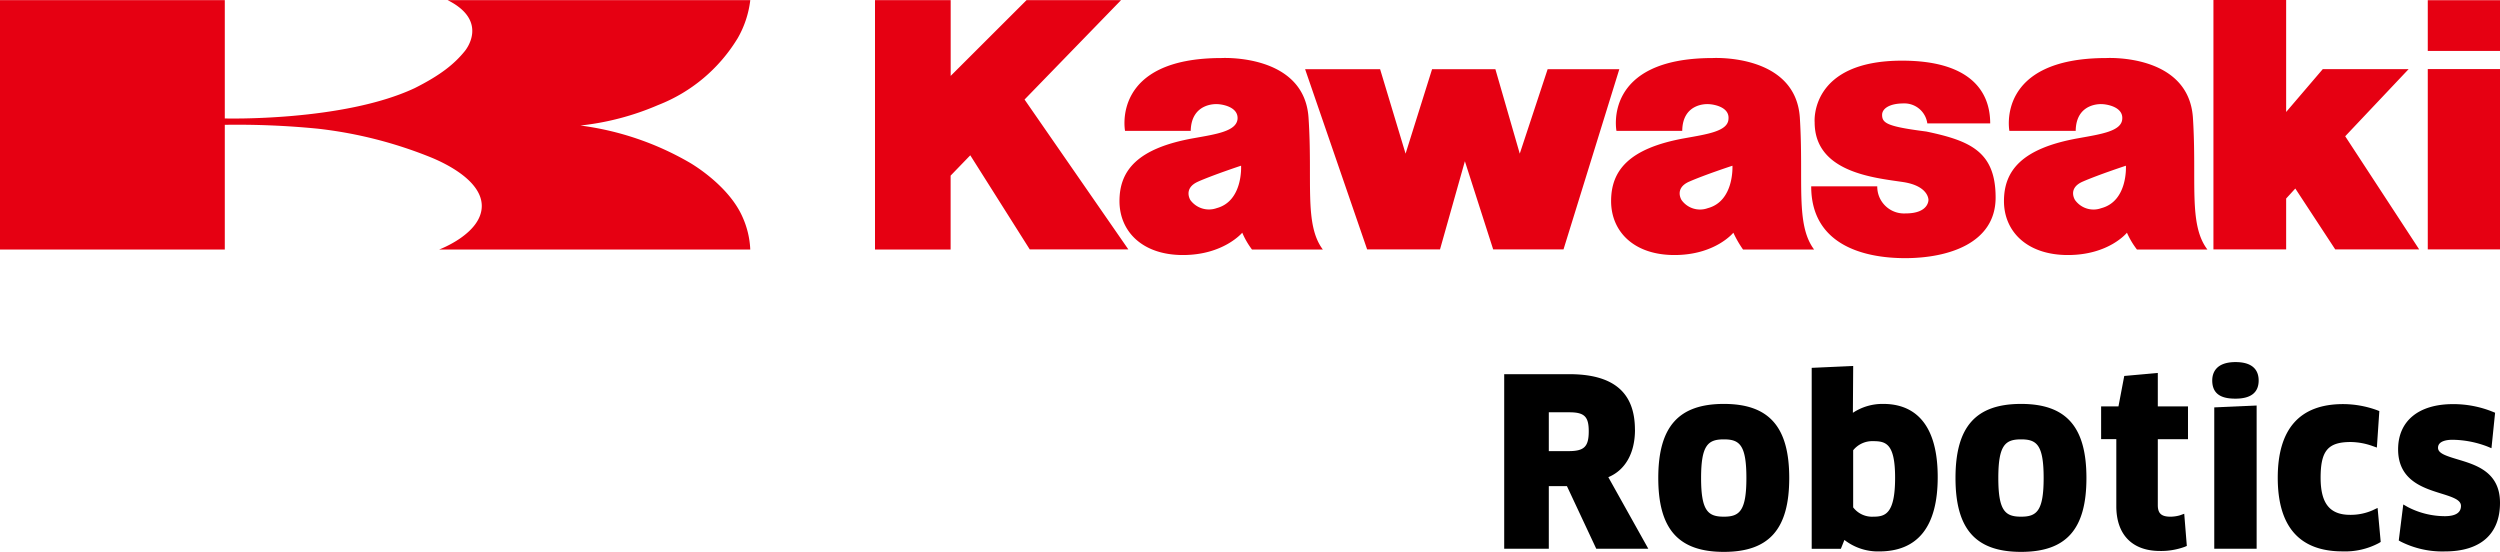
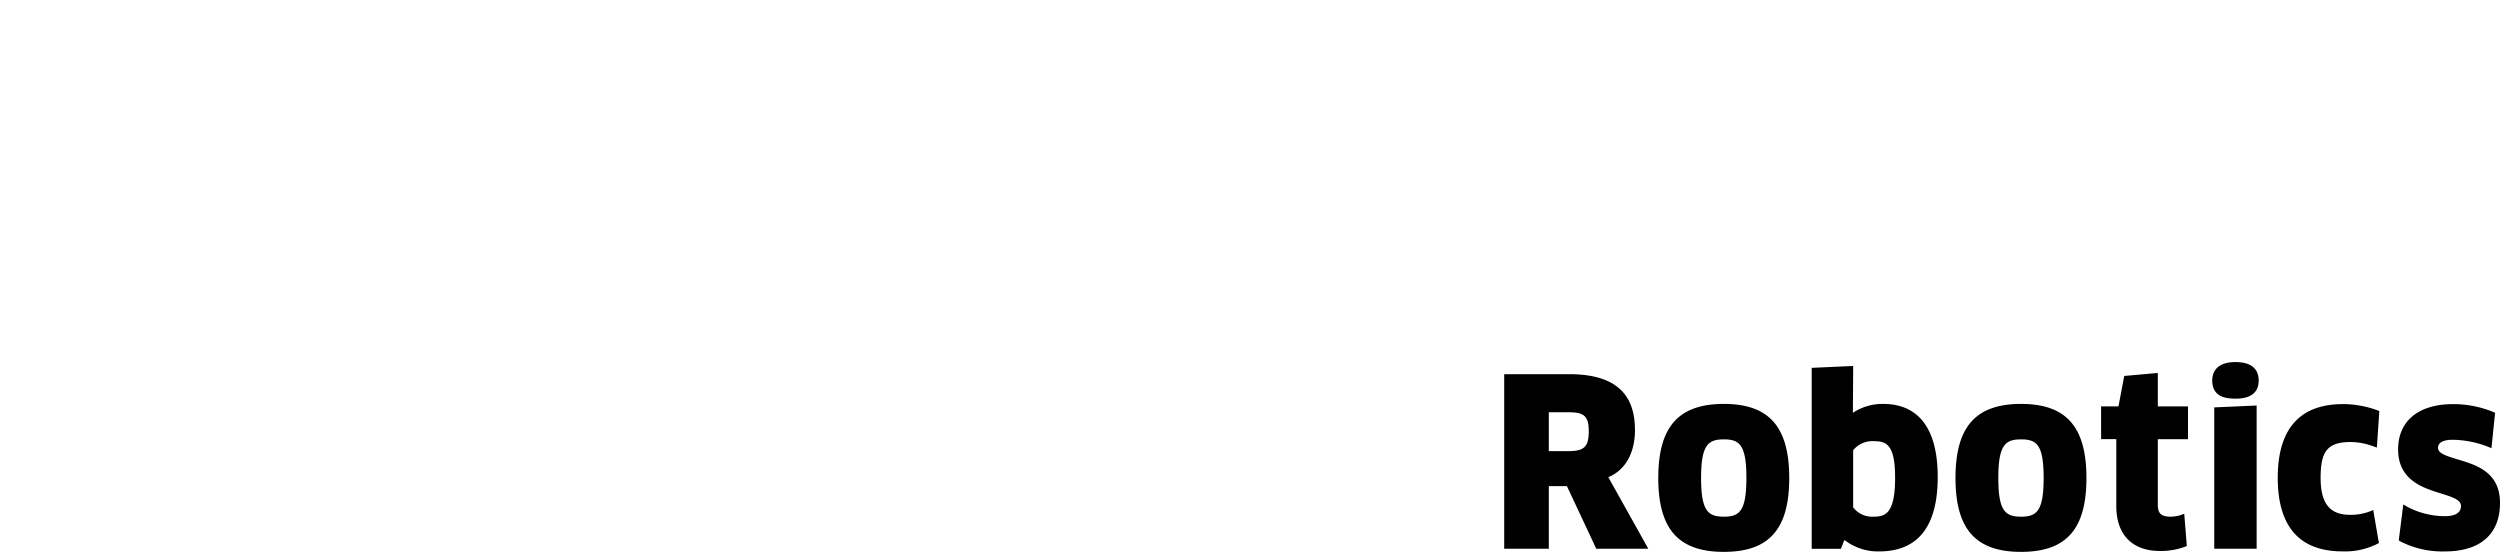
<svg xmlns="http://www.w3.org/2000/svg" viewBox="0 0 964 212.8">
-   <path fill="#e60012" d="m596.77 26.68-10.75 32.57-9.4-32.57h-24.41l-10.22 32.57-9.82-32.57h-28.92l23.92 69.49h28.1l9.59-34 10.91 34h27.12l21.52-69.49h-27.64ZM742.8 50.72c-15.01-1.92-17.06-3.19-17.06-6.42 0-2.49 2.97-4.42 8.29-4.42a8.913 8.913 0 0 1 9.14 7.69h24.25c0-13.03-8.52-24.18-34-24.18-35.77 0-33.69 23.76-33.69 23.76 0 19.46 23.27 21.41 34.24 23.07 9.81 1.55 9.64 6.88 9.64 6.88s.17 5.19-8.75 5.19c-.26.02-.51.02-.77.02-5.71-.06-10.28-4.74-10.22-10.45H698.4c0 22.19 19.62 27.68 36.23 27.68s34.88-5.73 34.88-23.38-9.72-21.88-26.72-25.44Zm69.45-28.34c-42.84 0-37.43 28.09-37.43 28.09h25.57c.13-11.01 10.03-10.32 10.03-10.32 1.61 0 8.34.93 7.92 5.75-.3 4.71-8.22 5.83-16.87 7.39-21.95 3.89-28.74 12.58-28.74 24.25s8.82 20.8 24.66 20.8 22.76-8.61 22.76-8.61c1.02 2.31 2.32 4.49 3.86 6.49h27.17c-7.41-9.72-4-26.35-5.6-50.98-1.79-24.64-33.33-22.86-33.33-22.86Zm-2.01 57.89c-3.68 1.34-7.8.06-10.09-3.11 0 0-3.04-4.54 2.97-7.14 6.02-2.63 16.63-6.12 16.63-6.12s.84 13.64-9.5 16.37ZM936.15.08v19.57H964V.08h-27.85Zm0 96.09H964V26.64h-27.85v69.53Zm-7.37-69.52h-33.11l-14.13 16.53V0H853.5v96.17h28.04V76.55l3.53-3.86 15.39 23.47h32.37l-28.52-43.62 24.48-25.91ZM432.28.05h-36.44l-29.26 29.22V.05H337.4v96.18h29.16V67.72l7.58-7.84 22.94 36.3h38.02l-40.03-57.8L432.28.05Zm38.75 22.33c-42.68 0-37.21 28.09-37.21 28.09h25.32c.24-11.01 10.13-10.32 10.13-10.32 1.68 0 8.3.93 7.93 5.75-.48 4.71-8.17 5.83-16.92 7.39-21.87 3.89-28.61 12.58-28.61 24.25s8.78 20.8 24.47 20.8 22.87-8.61 22.87-8.61c.99 2.31 2.25 4.49 3.76 6.49h27.32c-7.3-9.72-3.86-26.35-5.53-50.98-1.75-24.64-33.54-22.86-33.54-22.86Zm-1.89 57.88a8.883 8.883 0 0 1-10.13-3.11s-2.92-4.54 3.03-7.14h-.02c5.98-2.63 16.54-6.12 16.54-6.12s.83 13.64-9.43 16.37Zm191.31-57.88c-42.65 0-37.14 28.09-37.14 28.09h25.36c.11-11.01 9.97-10.32 9.97-10.32 1.7 0 8.35.93 7.86 5.75-.21 4.71-8.14 5.83-16.82 7.39-21.74 3.89-28.44 12.58-28.44 24.25s8.69 20.8 24.43 20.8 22.71-8.61 22.71-8.61c1.05 2.27 2.3 4.45 3.74 6.49h27.4c-7.29-9.72-3.95-26.35-5.51-50.98-1.75-24.64-33.56-22.86-33.56-22.86Zm-1.94 57.89c-3.68 1.34-7.8.07-10.09-3.11 0 0-2.97-4.54 2.97-7.14h.01c5.98-2.63 16.63-6.12 16.63-6.12s.76 13.64-9.52 16.37ZM284.38 14.86A38.56 38.56 0 0 0 289.31.05H172.59c16.44 8.23 6.61 19.69 6.61 19.69-3.92 4.83-9.16 9.16-19.33 14.26-27.58 12.91-73.19 11.68-73.19 11.68V.05H0v96.18h86.68v-48.1c11.99-.18 23.99.32 35.94 1.5 15.09 1.7 29.87 5.48 43.92 11.21 4.91 2.06 19.1 8.65 19.23 18.46.11 10.8-16.47 16.93-16.47 16.93h120c-.18-4.32-1.19-8.57-2.97-12.52-5.55-12.69-20.65-21.15-20.65-21.15A112.874 112.874 0 0 0 223.8 48.4c10.33-1.11 20.42-3.77 29.96-7.89a62.286 62.286 0 0 0 30.61-25.65Z" />
-   <path d="M630.43 165.69c0-14.4-8.3-21.41-25.38-21.41h-25.03v67.32h17.2v-24.15h6.99l11.31 24.15h20.07L620.17 184c6.56-2.73 10.28-9.31 10.28-18.3Zm-25.55 8.26h-7.66v-14.97h7.91c5.81 0 7.49 1.65 7.49 7.32 0 5.93-1.74 7.65-7.74 7.65Zm59.84-18.2c-17.48 0-25.29 8.81-25.29 28.56s7.81 28.49 25.29 28.49 25.21-8.78 25.21-28.49-7.77-28.56-25.21-28.56Zm0 43.48c-6.07 0-8.78-2.15-8.78-14.91s2.71-14.9 8.78-14.9 8.69 2.15 8.69 14.9-2.68 14.91-8.69 14.91Zm61.49-43.48c-4.17-.07-8.26 1.12-11.74 3.43l.12-18.06-16 .72v69.77h11.25l1.36-3.41c3.82 2.96 8.53 4.53 13.36 4.43 15.01 0 22.62-9.64 22.62-28.65.01-23.34-11.4-28.23-20.97-28.23Zm-3.8 43.48a9.16 9.16 0 0 1-7.83-3.59v-22.02a9.484 9.484 0 0 1 7.74-3.51c4.94 0 8.43 1.01 8.43 14.12 0 13.87-3.78 15-8.35 15Zm56.92-43.48c-17.49 0-25.29 8.81-25.29 28.56s7.8 28.49 25.29 28.49 25.2-8.78 25.2-28.49-7.77-28.56-25.2-28.56Zm0 43.48c-6.07 0-8.78-2.15-8.78-14.91s2.71-14.9 8.78-14.9 8.7 2.15 8.7 14.9-2.68 14.91-8.7 14.91Zm52.72-55.42-12.94 1.16-2.23 11.73h-6.69v12.63h5.86v25.85c0 10.97 6.13 17.27 16.83 17.27 3.23.06 6.45-.48 9.49-1.57l.87-.37-1-12.41-1.62.59c-1.19.35-2.43.53-3.68.54-3.52 0-4.89-1.26-4.89-4.47v-25.42h11.64v-12.63h-11.64v-12.89Zm29.97-4.19c-7.81 0-8.98 4.45-8.98 7.09 0 6.29 5.12 7.01 8.98 7.01 5.91 0 8.92-2.36 8.92-7.01 0-3.23-1.54-7.09-8.92-7.09Zm-8.2 71.97h16.34v-55.22l-16.34.72v54.49Zm61.3-14.93c-2.8 1.26-5.84 1.9-8.92 1.86-7.85 0-11.37-4.41-11.37-14.3 0-10.43 2.83-13.78 11.63-13.78 2.88.05 5.73.58 8.43 1.56l1.63.58.95-14.07-.89-.35a38.655 38.655 0 0 0-13.08-2.34c-16.72 0-25.2 9.56-25.2 28.4s8.39 28.39 24.94 28.39c4.89.19 9.74-.91 14.06-3.21l.7-.43-1.2-13.11-1.69.79Zm32.42-19.56c-4.62-1.39-7.44-2.35-7.44-4.44 0-2.78 3.86-3.08 5.5-3.08 4.61.04 9.17.92 13.47 2.57l1.64.68 1.4-13.68-.91-.37a40.491 40.491 0 0 0-15.34-2.95c-13.25 0-21.15 6.51-21.15 17.44 0 11.87 9.54 14.84 16.51 17.01 4.79 1.48 7.73 2.52 7.73 4.81 0 2.62-2.11 3.95-6.28 3.95-4.97-.03-9.86-1.24-14.26-3.54l-1.71-.98-1.74 13.89.78.44a35.608 35.608 0 0 0 17.02 3.78c13.7 0 21.24-6.67 21.24-18.74s-9.51-14.69-16.46-16.79Z" />
+   <path d="M630.43 165.69c0-14.4-8.3-21.41-25.38-21.41h-25.03v67.32h17.2v-24.15h6.99l11.31 24.15h20.07L620.17 184c6.56-2.73 10.28-9.31 10.28-18.3Zm-25.55 8.26h-7.66v-14.97h7.91c5.81 0 7.49 1.65 7.49 7.32 0 5.93-1.74 7.65-7.74 7.65Zm59.84-18.2c-17.48 0-25.29 8.81-25.29 28.56s7.81 28.49 25.29 28.49 25.21-8.78 25.21-28.49-7.77-28.56-25.21-28.56Zm0 43.48c-6.07 0-8.78-2.15-8.78-14.91s2.71-14.9 8.78-14.9 8.69 2.15 8.69 14.9-2.68 14.91-8.69 14.91Zm61.49-43.48c-4.17-.07-8.26 1.12-11.74 3.43l.12-18.06-16 .72v69.77h11.25l1.36-3.41c3.82 2.96 8.53 4.53 13.36 4.43 15.01 0 22.62-9.64 22.62-28.65.01-23.34-11.4-28.23-20.97-28.23Zm-3.8 43.48a9.16 9.16 0 0 1-7.83-3.59v-22.02a9.484 9.484 0 0 1 7.74-3.51c4.94 0 8.43 1.01 8.43 14.12 0 13.87-3.78 15-8.35 15Zm56.92-43.48c-17.49 0-25.29 8.81-25.29 28.56s7.8 28.49 25.29 28.49 25.2-8.78 25.2-28.49-7.77-28.56-25.2-28.56Zm0 43.48c-6.07 0-8.78-2.15-8.78-14.91s2.71-14.9 8.78-14.9 8.7 2.15 8.7 14.9-2.68 14.91-8.7 14.91Zm52.72-55.42-12.94 1.16-2.23 11.73h-6.69v12.63h5.86v25.85c0 10.97 6.13 17.27 16.83 17.27 3.23.06 6.45-.48 9.49-1.57l.87-.37-1-12.41-1.62.59c-1.19.35-2.43.53-3.68.54-3.52 0-4.89-1.26-4.89-4.47v-25.42h11.64v-12.63h-11.64v-12.89Zm29.97-4.19c-7.81 0-8.98 4.45-8.98 7.09 0 6.29 5.12 7.01 8.98 7.01 5.91 0 8.92-2.36 8.92-7.01 0-3.23-1.54-7.09-8.92-7.09Zm-8.2 71.97h16.34v-55.22l-16.34.72v54.49Zm61.3-14.93c-2.8 1.26-5.84 1.9-8.92 1.86-7.85 0-11.37-4.41-11.37-14.3 0-10.43 2.83-13.78 11.63-13.78 2.88.05 5.73.58 8.43 1.56l1.63.58.95-14.07-.89-.35a38.655 38.655 0 0 0-13.08-2.34c-16.72 0-25.2 9.56-25.2 28.4s8.39 28.39 24.94 28.39c4.89.19 9.74-.91 14.06-3.21Zm32.42-19.56c-4.62-1.39-7.44-2.35-7.44-4.44 0-2.78 3.86-3.08 5.5-3.08 4.61.04 9.17.92 13.47 2.57l1.64.68 1.4-13.68-.91-.37a40.491 40.491 0 0 0-15.34-2.95c-13.25 0-21.15 6.51-21.15 17.44 0 11.87 9.54 14.84 16.51 17.01 4.79 1.48 7.73 2.52 7.73 4.81 0 2.62-2.11 3.95-6.28 3.95-4.97-.03-9.86-1.24-14.26-3.54l-1.71-.98-1.74 13.89.78.44a35.608 35.608 0 0 0 17.02 3.78c13.7 0 21.24-6.67 21.24-18.74s-9.51-14.69-16.46-16.79Z" />
</svg>